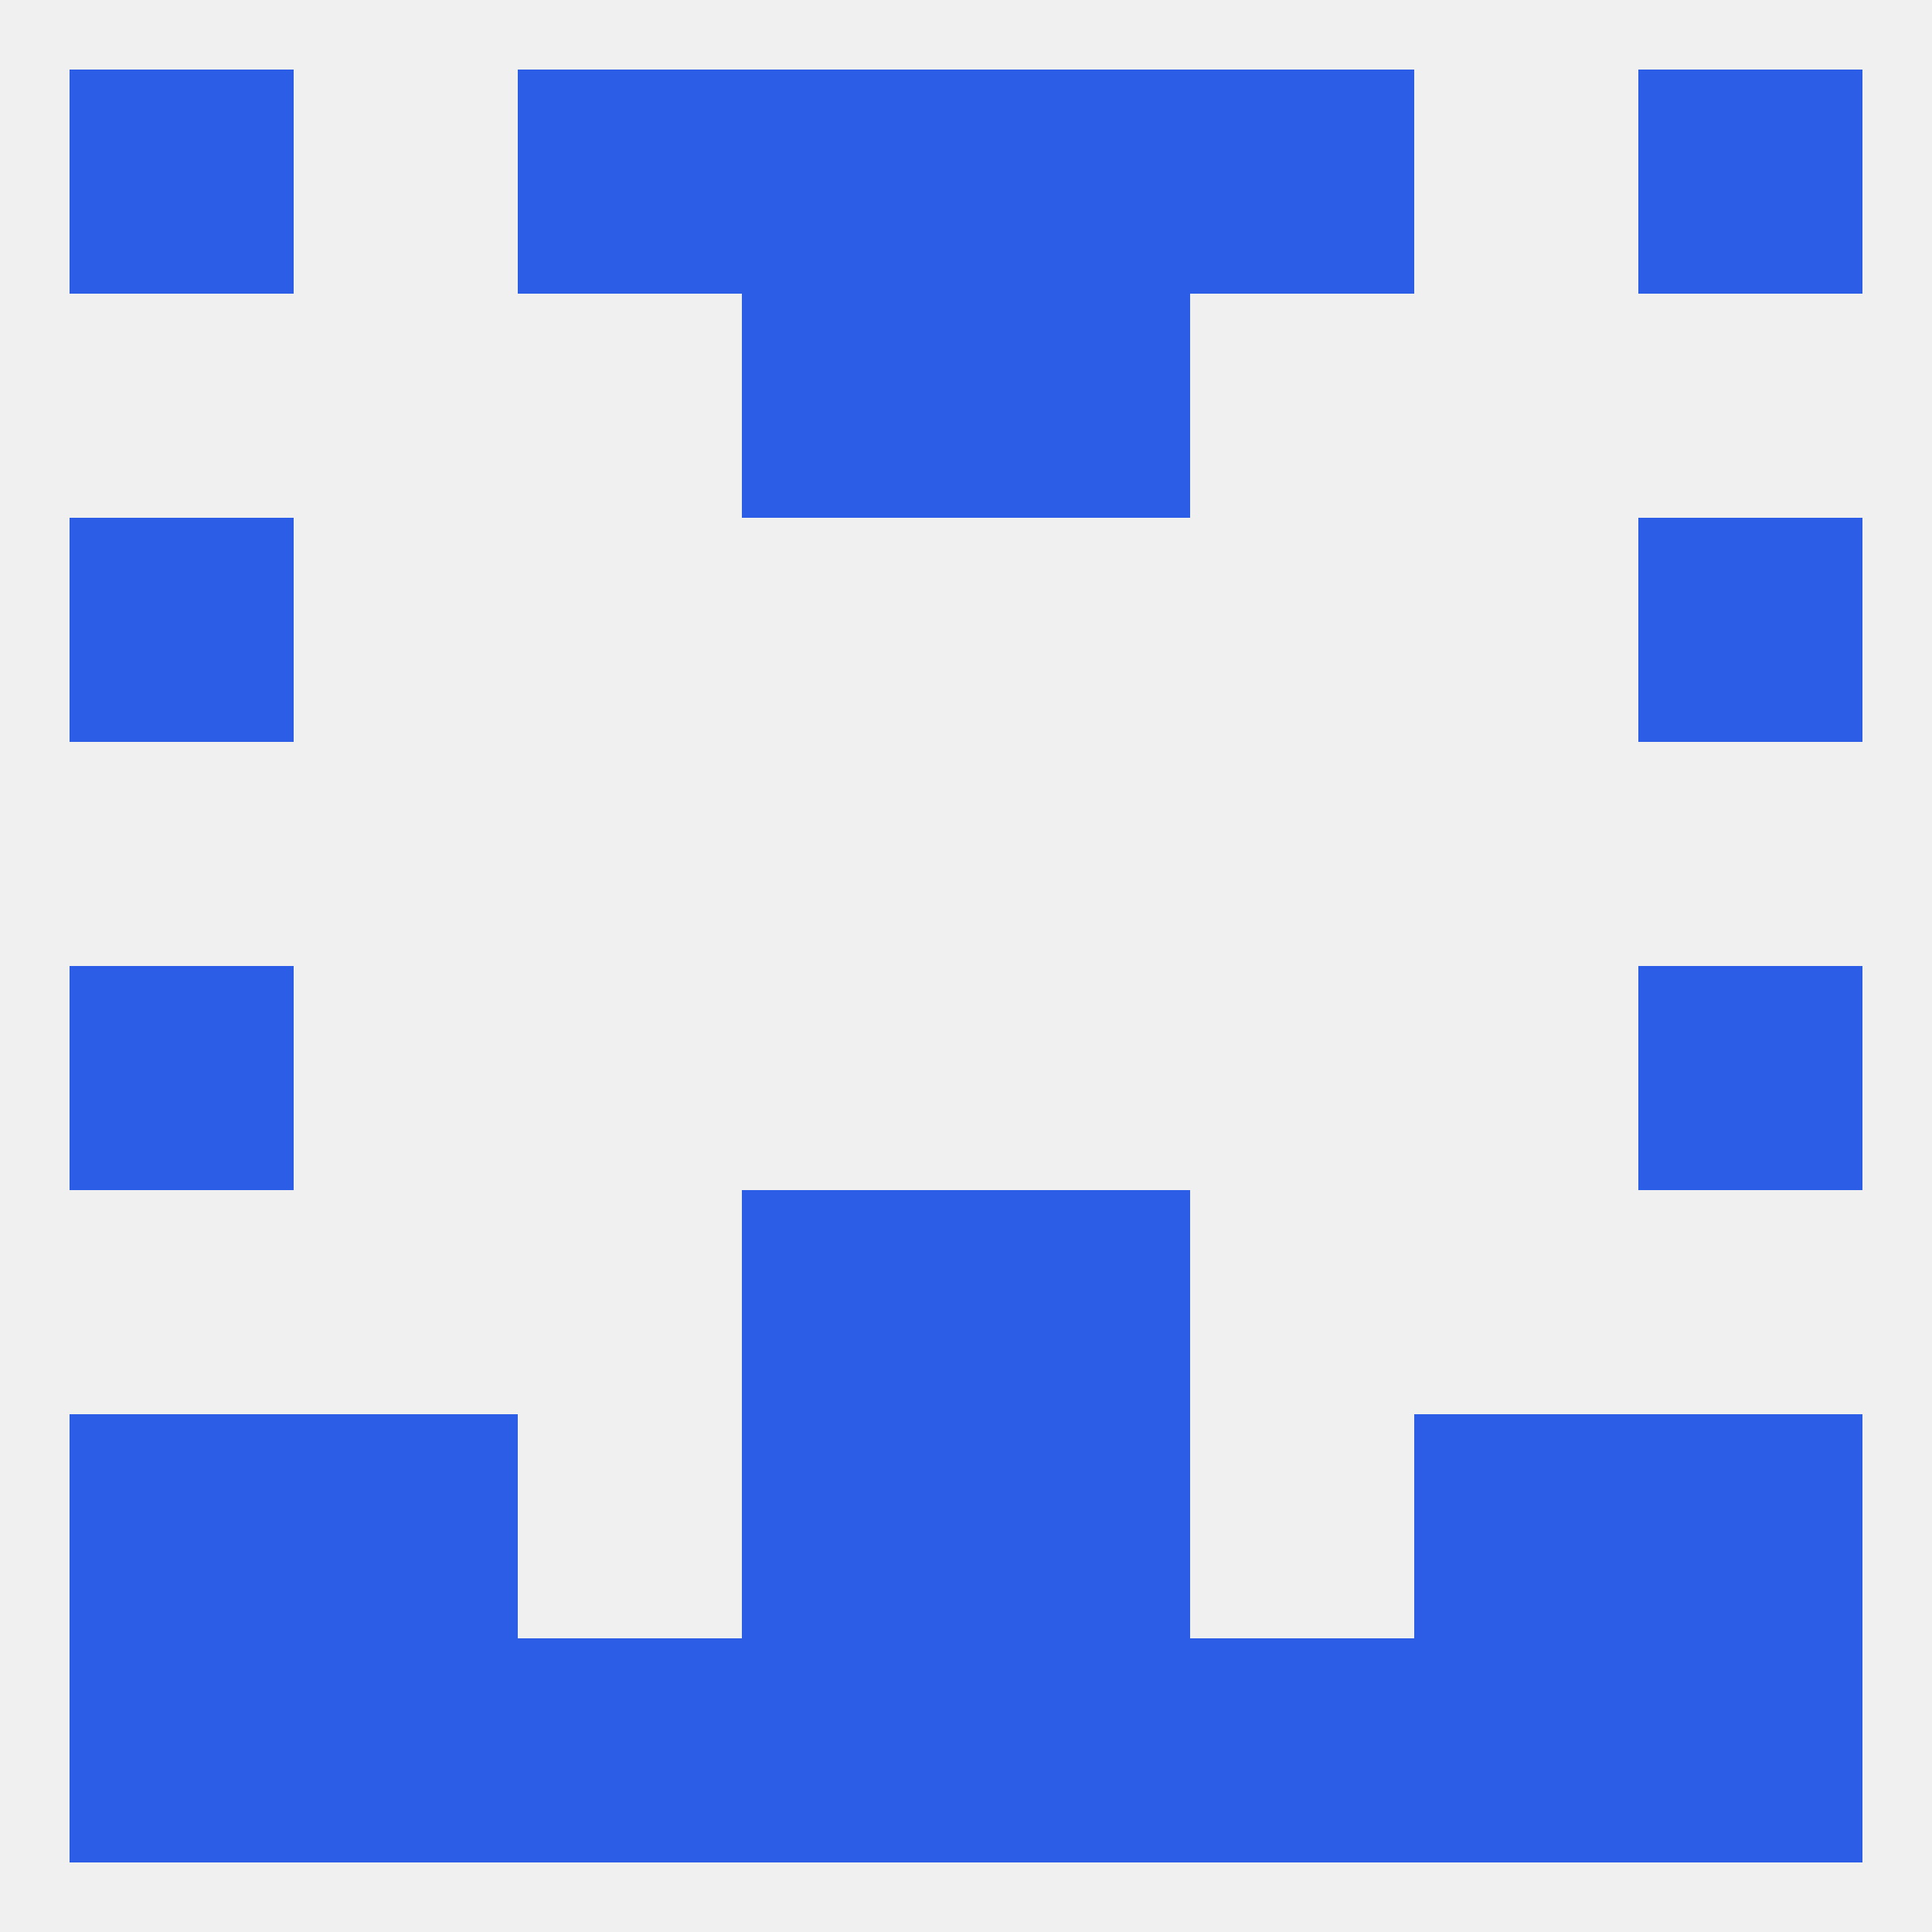
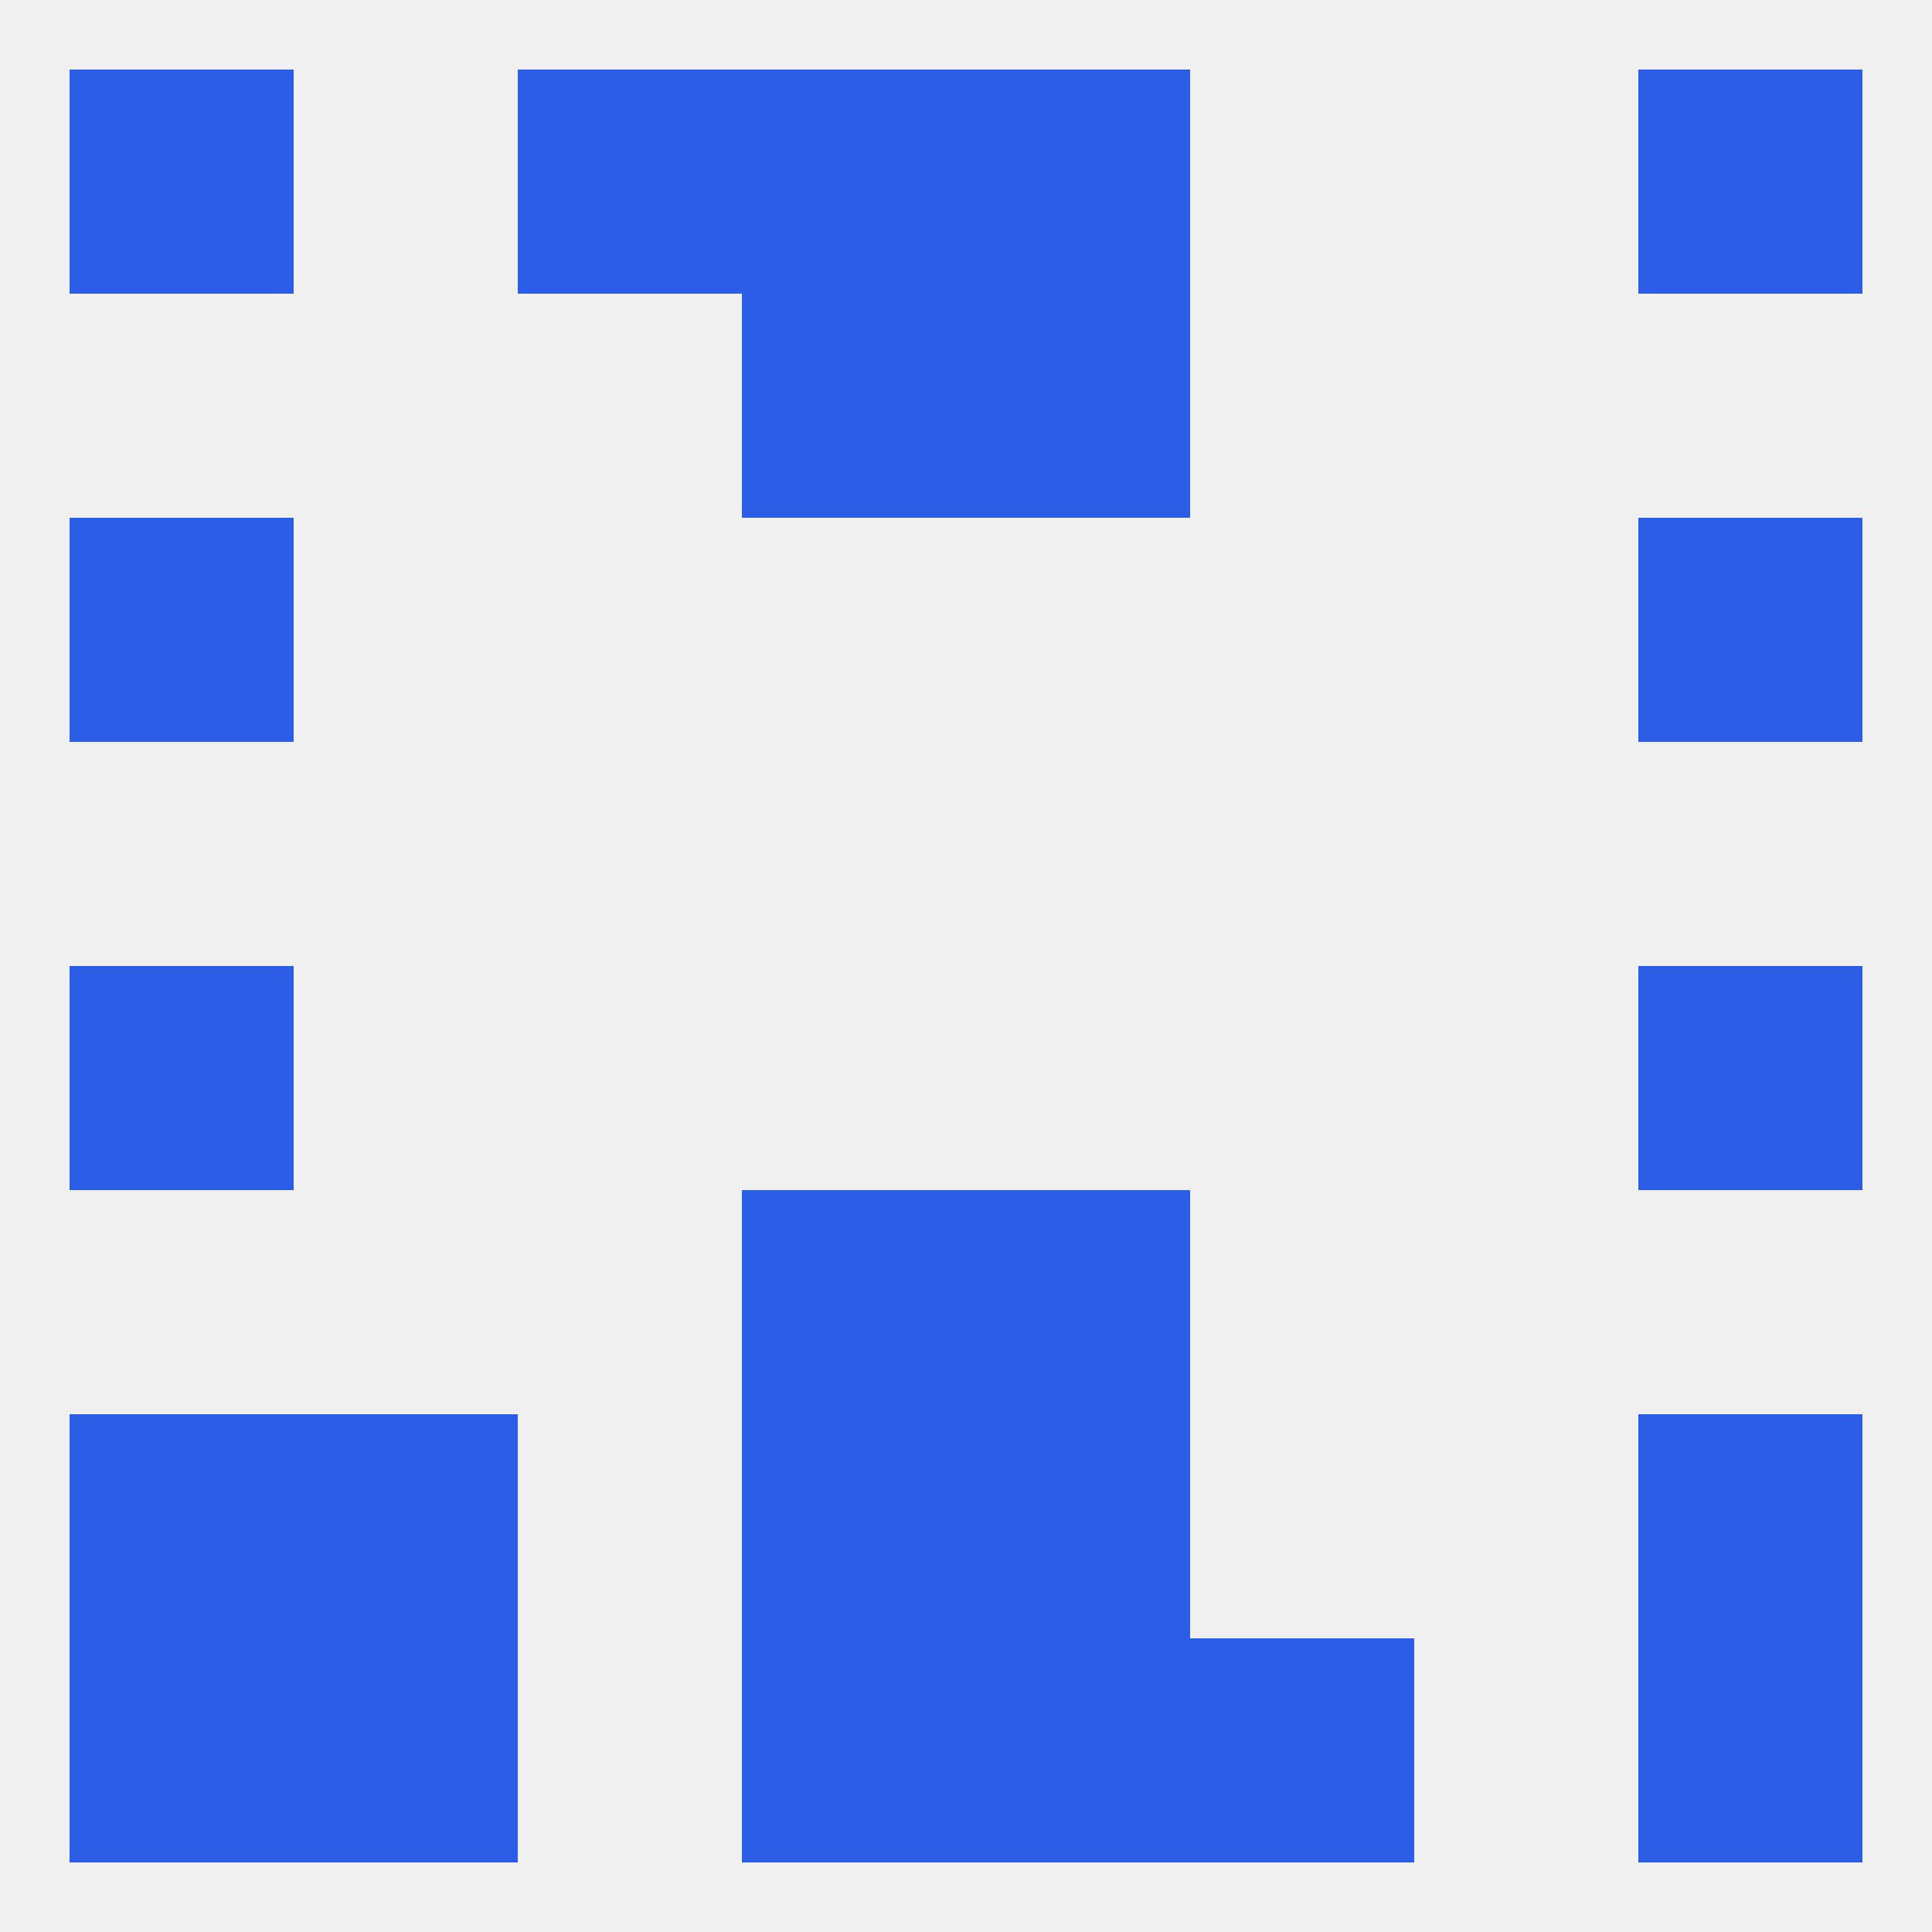
<svg xmlns="http://www.w3.org/2000/svg" version="1.1" baseprofile="full" width="250" height="250" viewBox="0 0 250 250">
  <rect width="100%" height="100%" fill="rgba(240,240,240,255)" />
  <rect x="125" y="212" width="29" height="29" fill="rgba(43,93,231,255)" />
-   <rect x="67" y="212" width="29" height="29" fill="rgba(43,93,231,255)" />
  <rect x="154" y="212" width="29" height="29" fill="rgba(43,93,231,255)" />
-   <rect x="183" y="212" width="29" height="29" fill="rgba(43,93,231,255)" />
  <rect x="9" y="212" width="29" height="29" fill="rgba(43,93,231,255)" />
  <rect x="212" y="212" width="29" height="29" fill="rgba(43,93,231,255)" />
  <rect x="96" y="212" width="29" height="29" fill="rgba(43,93,231,255)" />
  <rect x="38" y="212" width="29" height="29" fill="rgba(43,93,231,255)" />
  <rect x="9" y="9" width="29" height="29" fill="rgba(43,93,231,255)" />
  <rect x="212" y="9" width="29" height="29" fill="rgba(43,93,231,255)" />
  <rect x="67" y="9" width="29" height="29" fill="rgba(43,93,231,255)" />
-   <rect x="154" y="9" width="29" height="29" fill="rgba(43,93,231,255)" />
  <rect x="96" y="9" width="29" height="29" fill="rgba(43,93,231,255)" />
  <rect x="125" y="9" width="29" height="29" fill="rgba(43,93,231,255)" />
  <rect x="96" y="38" width="29" height="29" fill="rgba(43,93,231,255)" />
  <rect x="125" y="38" width="29" height="29" fill="rgba(43,93,231,255)" />
  <rect x="212" y="67" width="29" height="29" fill="rgba(43,93,231,255)" />
  <rect x="9" y="67" width="29" height="29" fill="rgba(43,93,231,255)" />
  <rect x="212" y="125" width="29" height="29" fill="rgba(43,93,231,255)" />
  <rect x="9" y="125" width="29" height="29" fill="rgba(43,93,231,255)" />
  <rect x="96" y="154" width="29" height="29" fill="rgba(43,93,231,255)" />
  <rect x="125" y="154" width="29" height="29" fill="rgba(43,93,231,255)" />
  <rect x="38" y="183" width="29" height="29" fill="rgba(43,93,231,255)" />
-   <rect x="183" y="183" width="29" height="29" fill="rgba(43,93,231,255)" />
  <rect x="96" y="183" width="29" height="29" fill="rgba(43,93,231,255)" />
  <rect x="125" y="183" width="29" height="29" fill="rgba(43,93,231,255)" />
  <rect x="9" y="183" width="29" height="29" fill="rgba(43,93,231,255)" />
  <rect x="212" y="183" width="29" height="29" fill="rgba(43,93,231,255)" />
</svg>